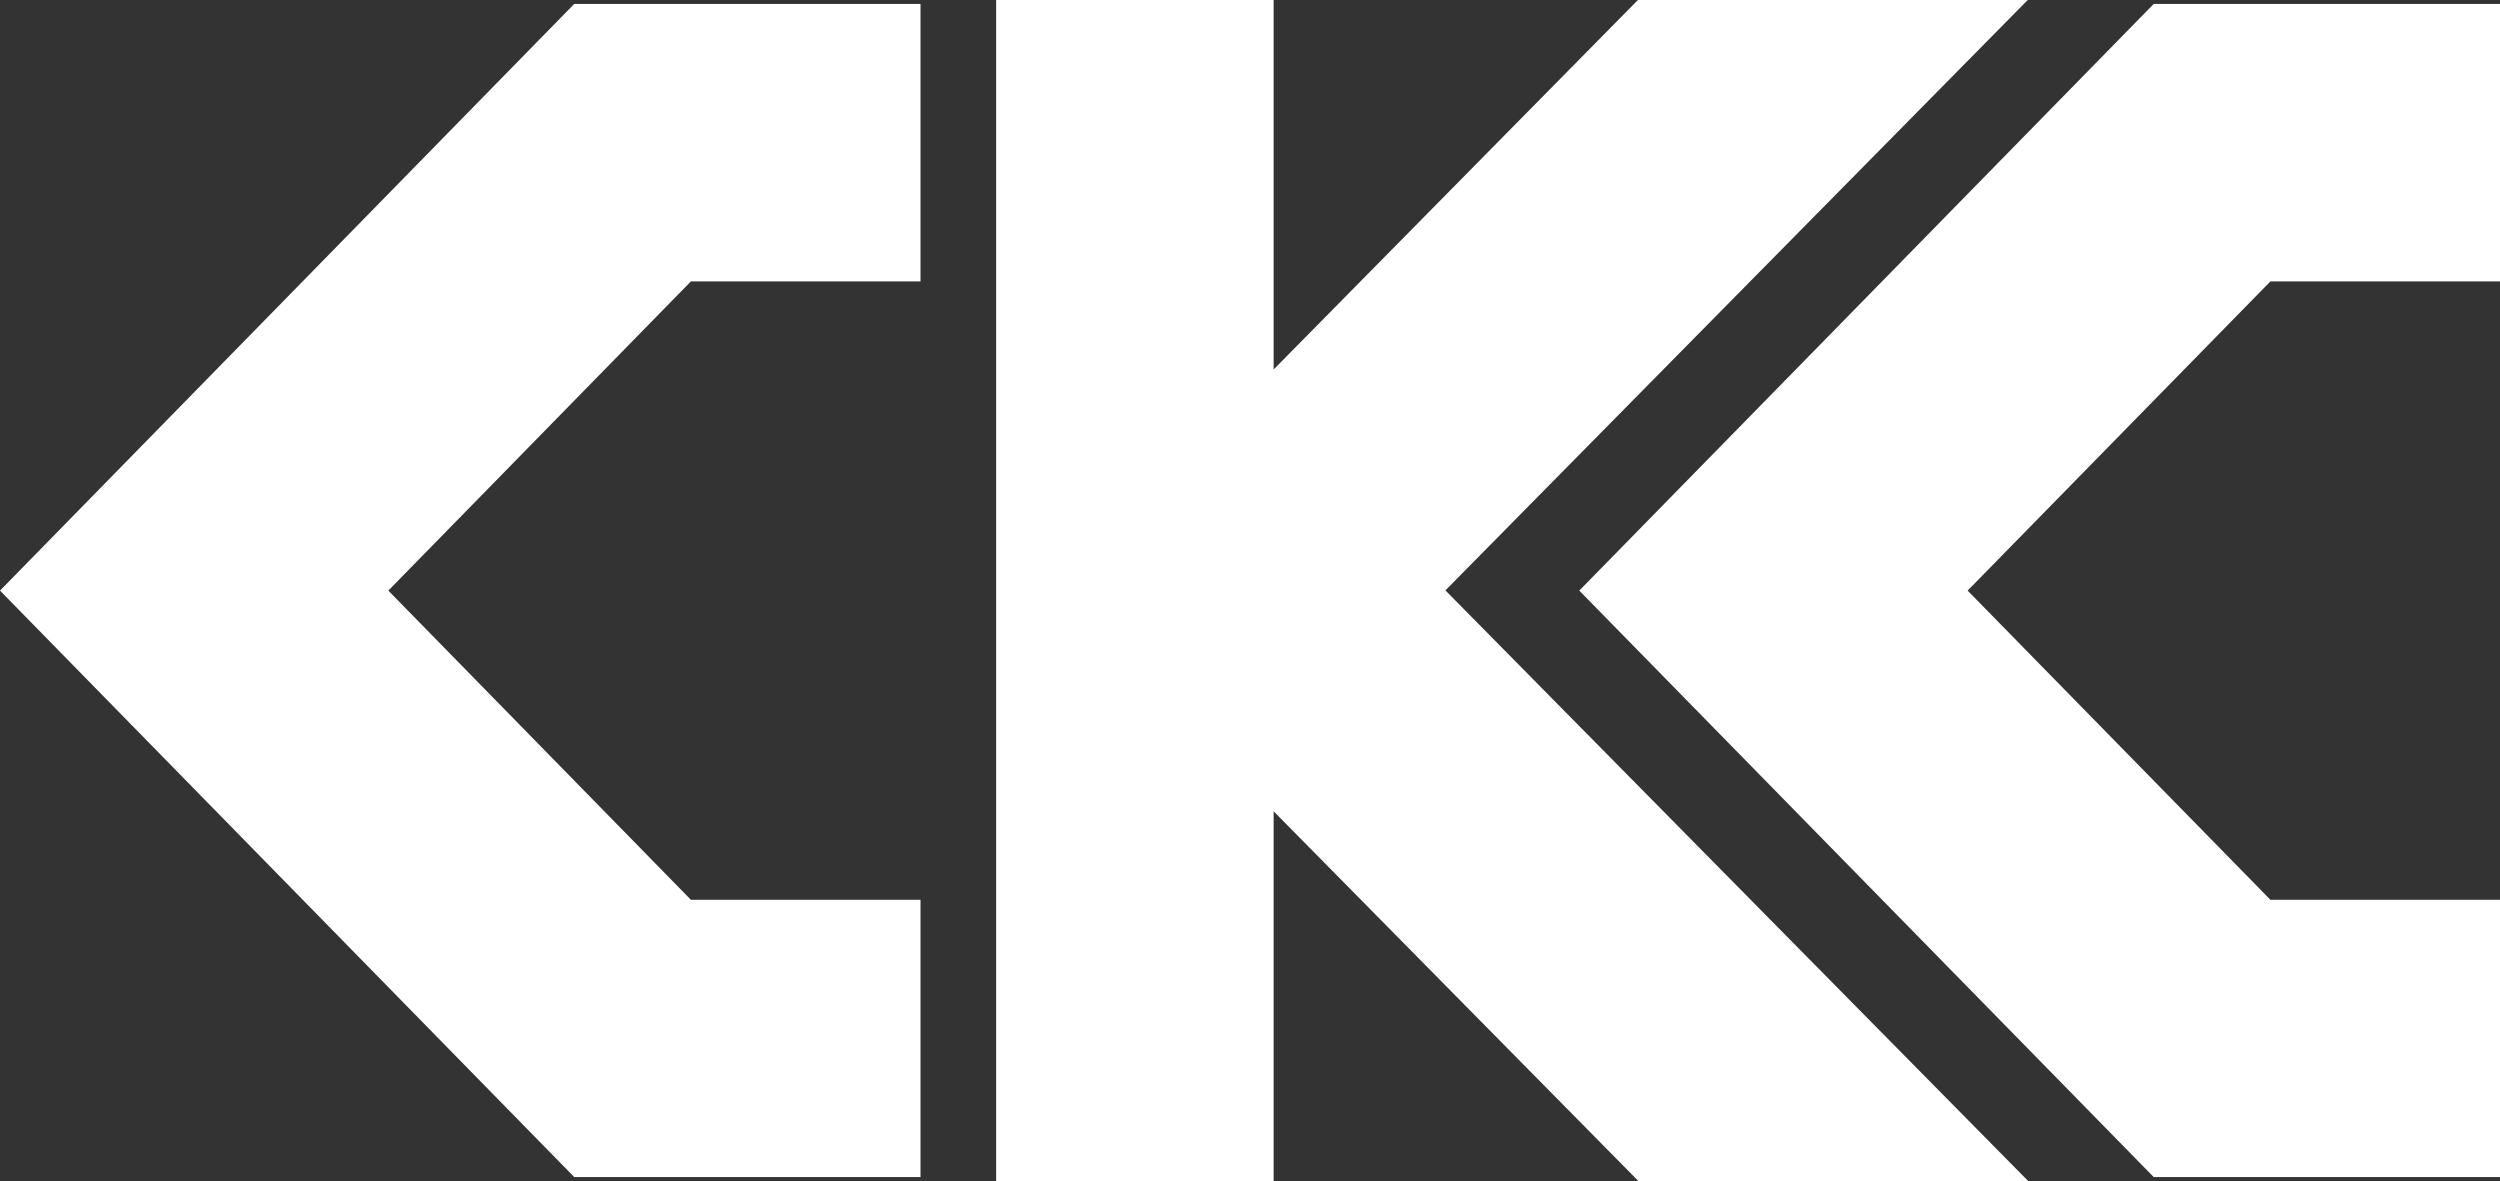
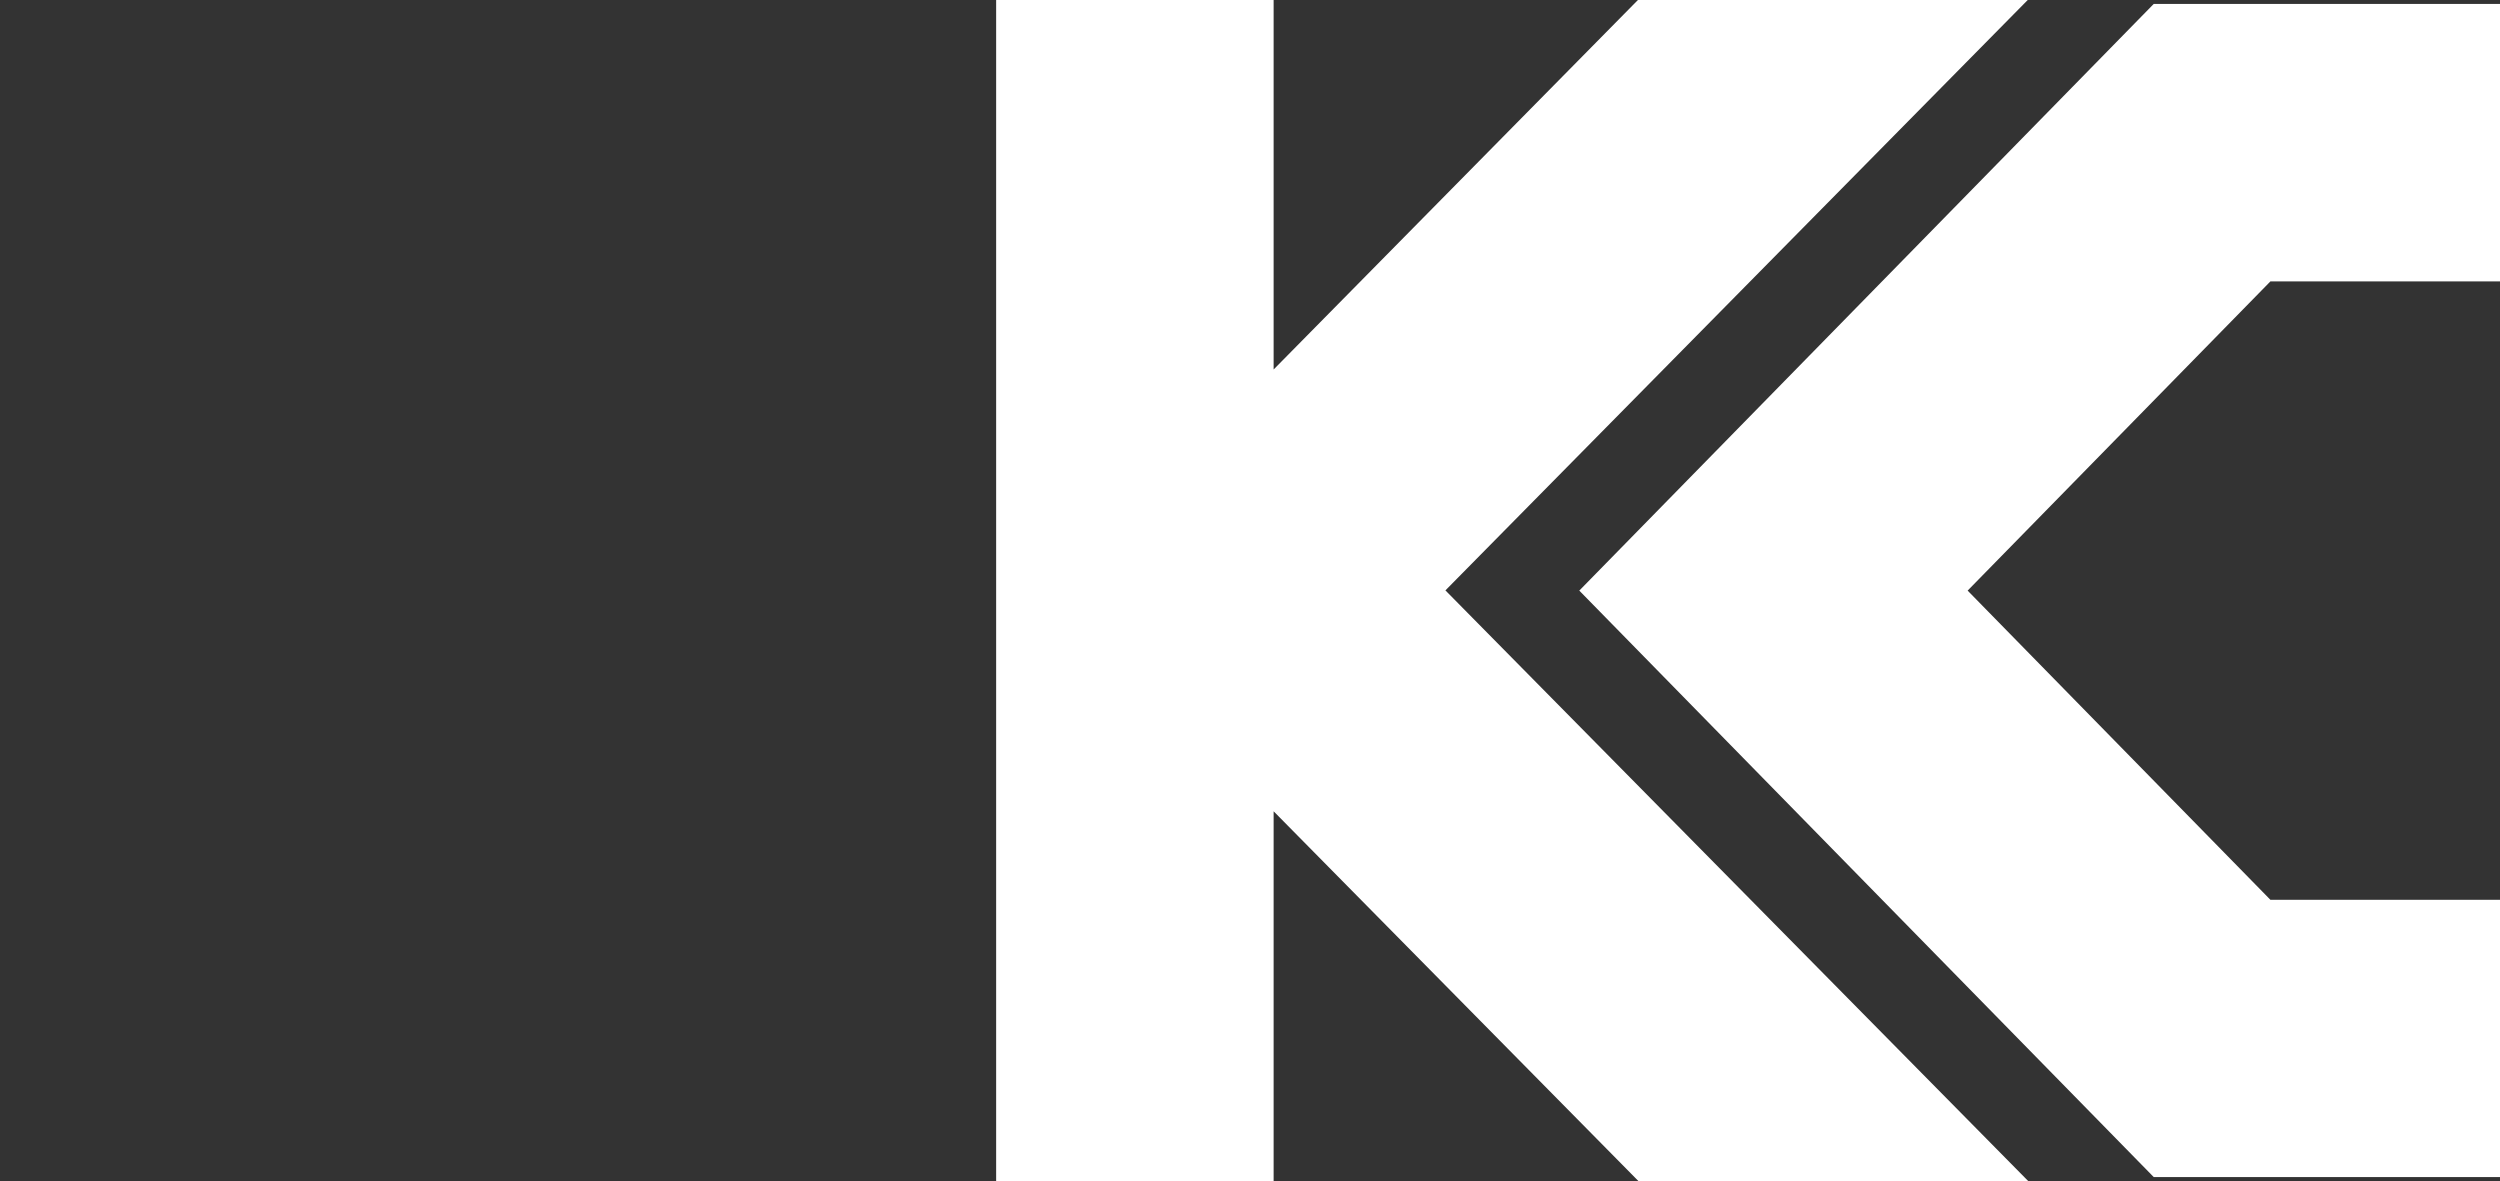
<svg xmlns="http://www.w3.org/2000/svg" id="Group_1506" data-name="Group 1506" width="120.64" height="57" viewBox="0 0 120.64 57">
  <rect x="0" y="0" width="120.64" height="57" fill="#333333" stroke="none" />
  <g id="Group_1504" data-name="Group 1504">
    <path id="Path_1596" data-name="Path 1596" d="M120.64,13.58V.19H103.93L76.21,28.5l27.72,28.3h16.71V43.42H109.56L94.95,28.5l14.61-14.92Z" fill="#fff" />
-     <path id="Path_1597" data-name="Path 1597" d="M0,28.5,27.71,56.8H44.42V43.42H33.34L18.74,28.5l14.6-14.92H44.42V.19H27.71Z" fill="#fff" />
    <path id="Path_1598" data-name="Path 1598" d="M97.85,0H79.04L61.46,17.83V0H48.07V57H61.46V39.15L79.07,57H97.88L69.75,28.49Z" fill="#fff" />
  </g>
</svg>